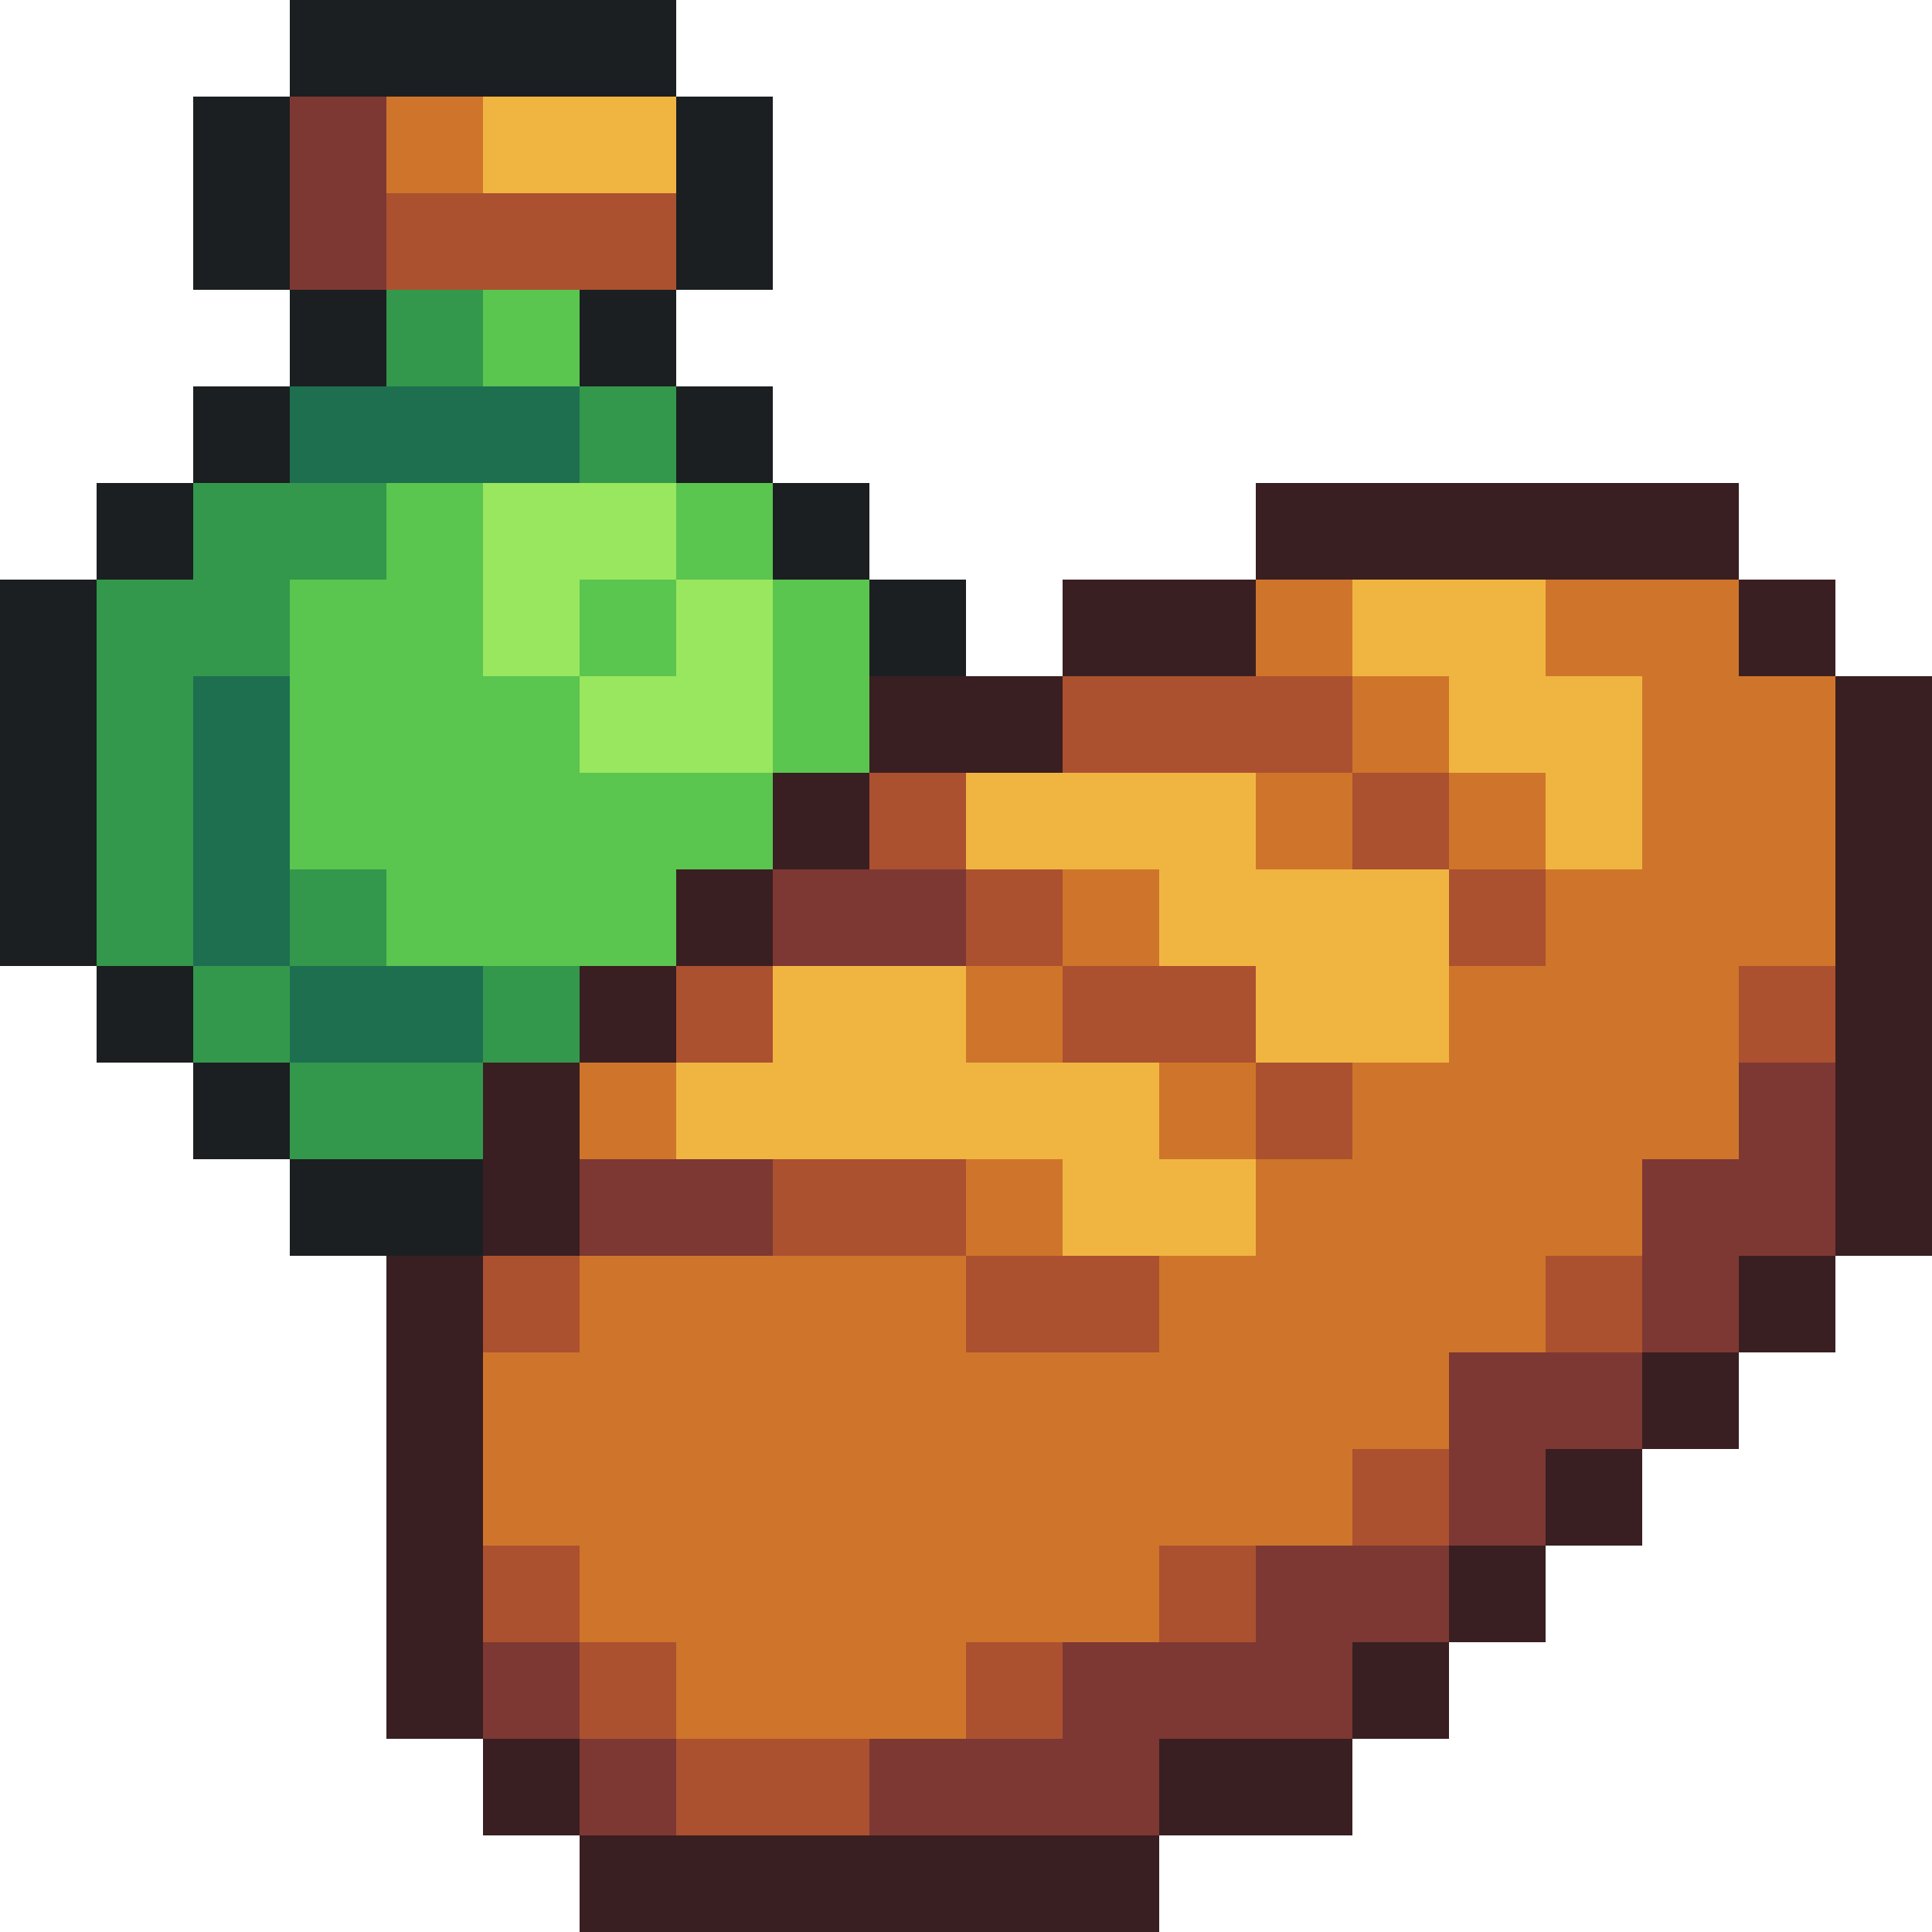
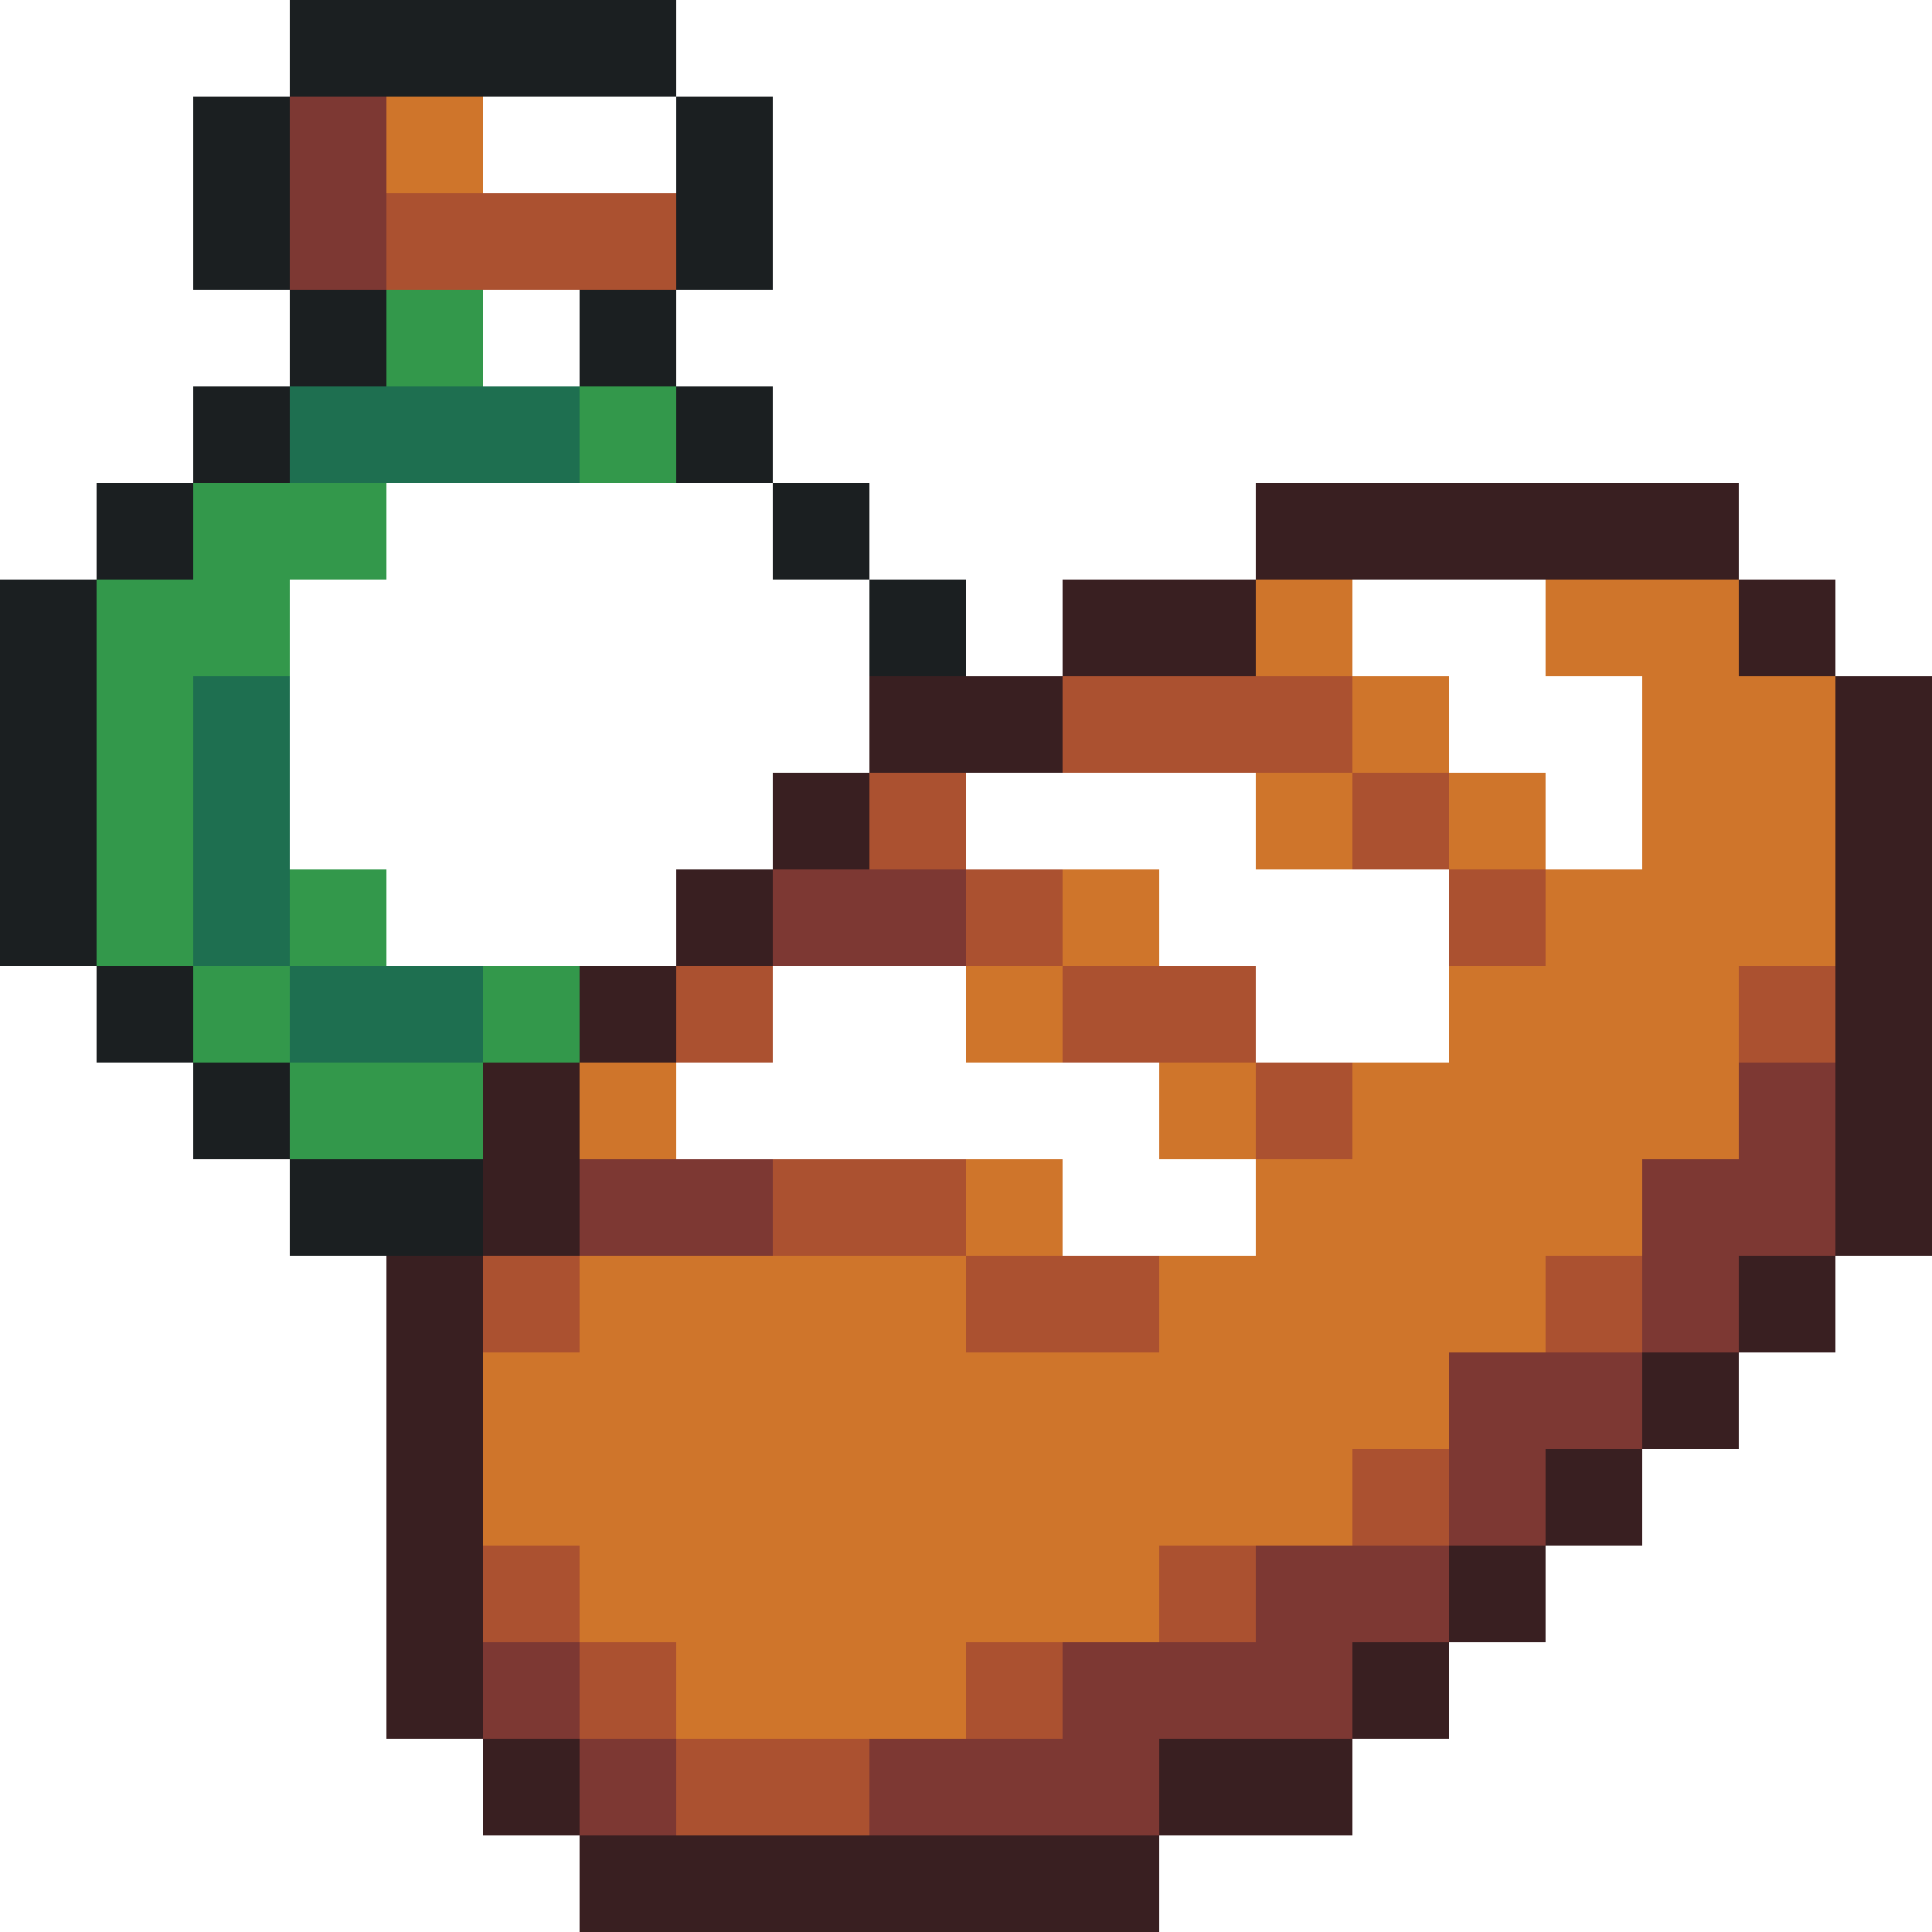
<svg xmlns="http://www.w3.org/2000/svg" viewBox="0 -0.5 20 20" shape-rendering="crispEdges">
  <path stroke="#1b1f21" d="M3 0h4M2 1h1M7 1h1M2 2h1M7 2h1M3 3h1M6 3h1M2 4h1M7 4h1M1 5h1M8 5h1M0 6h1M9 6h1M0 7h1M0 8h1M0 9h1M1 10h1M2 11h1M3 12h2" />
  <path stroke="#7d3833" d="M3 1h1M3 2h1M8 9h2M18 11h1M6 12h2M17 12h2M17 13h1M15 14h2M15 15h1M13 16h2M5 17h1M11 17h3M6 18h1M9 18h3" />
  <path stroke="#cf752b" d="M4 1h1M13 6h1M16 6h2M14 7h1M17 7h2M13 8h1M15 8h1M17 8h2M11 9h1M16 9h3M10 10h1M15 10h3M6 11h1M12 11h1M14 11h4M10 12h1M13 12h4M6 13h4M12 13h4M5 14h10M5 15h9M6 16h6M7 17h3" />
-   <path stroke="#f0b541" d="M5 1h2M14 6h2M15 7h2M10 8h3M16 8h1M12 9h3M8 10h2M13 10h2M7 11h5M11 12h2" />
  <path stroke="#ab5130" d="M4 2h3M11 7h3M9 8h1M14 8h1M10 9h1M15 9h1M7 10h1M11 10h2M18 10h1M13 11h1M8 12h2M5 13h1M10 13h2M16 13h1M14 15h1M5 16h1M12 16h1M6 17h1M10 17h1M7 18h2" />
  <path stroke="#33984b" d="M4 3h1M6 4h1M2 5h2M1 6h2M1 7h1M1 8h1M1 9h1M3 9h1M2 10h1M5 10h1M3 11h2" />
-   <path stroke="#5ac54f" d="M5 3h1M4 5h1M7 5h1M3 6h2M6 6h1M8 6h1M3 7h3M8 7h1M3 8h5M4 9h3" />
  <path stroke="#1e6f50" d="M3 4h3M2 7h1M2 8h1M2 9h1M3 10h2" />
-   <path stroke="#99e65f" d="M5 5h2M5 6h1M7 6h1M6 7h2" />
  <path stroke="#391f21" d="M13 5h5M11 6h2M18 6h1M9 7h2M19 7h1M8 8h1M19 8h1M7 9h1M19 9h1M6 10h1M19 10h1M5 11h1M19 11h1M5 12h1M19 12h1M4 13h1M18 13h1M4 14h1M17 14h1M4 15h1M16 15h1M4 16h1M15 16h1M4 17h1M14 17h1M5 18h1M12 18h2M6 19h6" />
</svg>